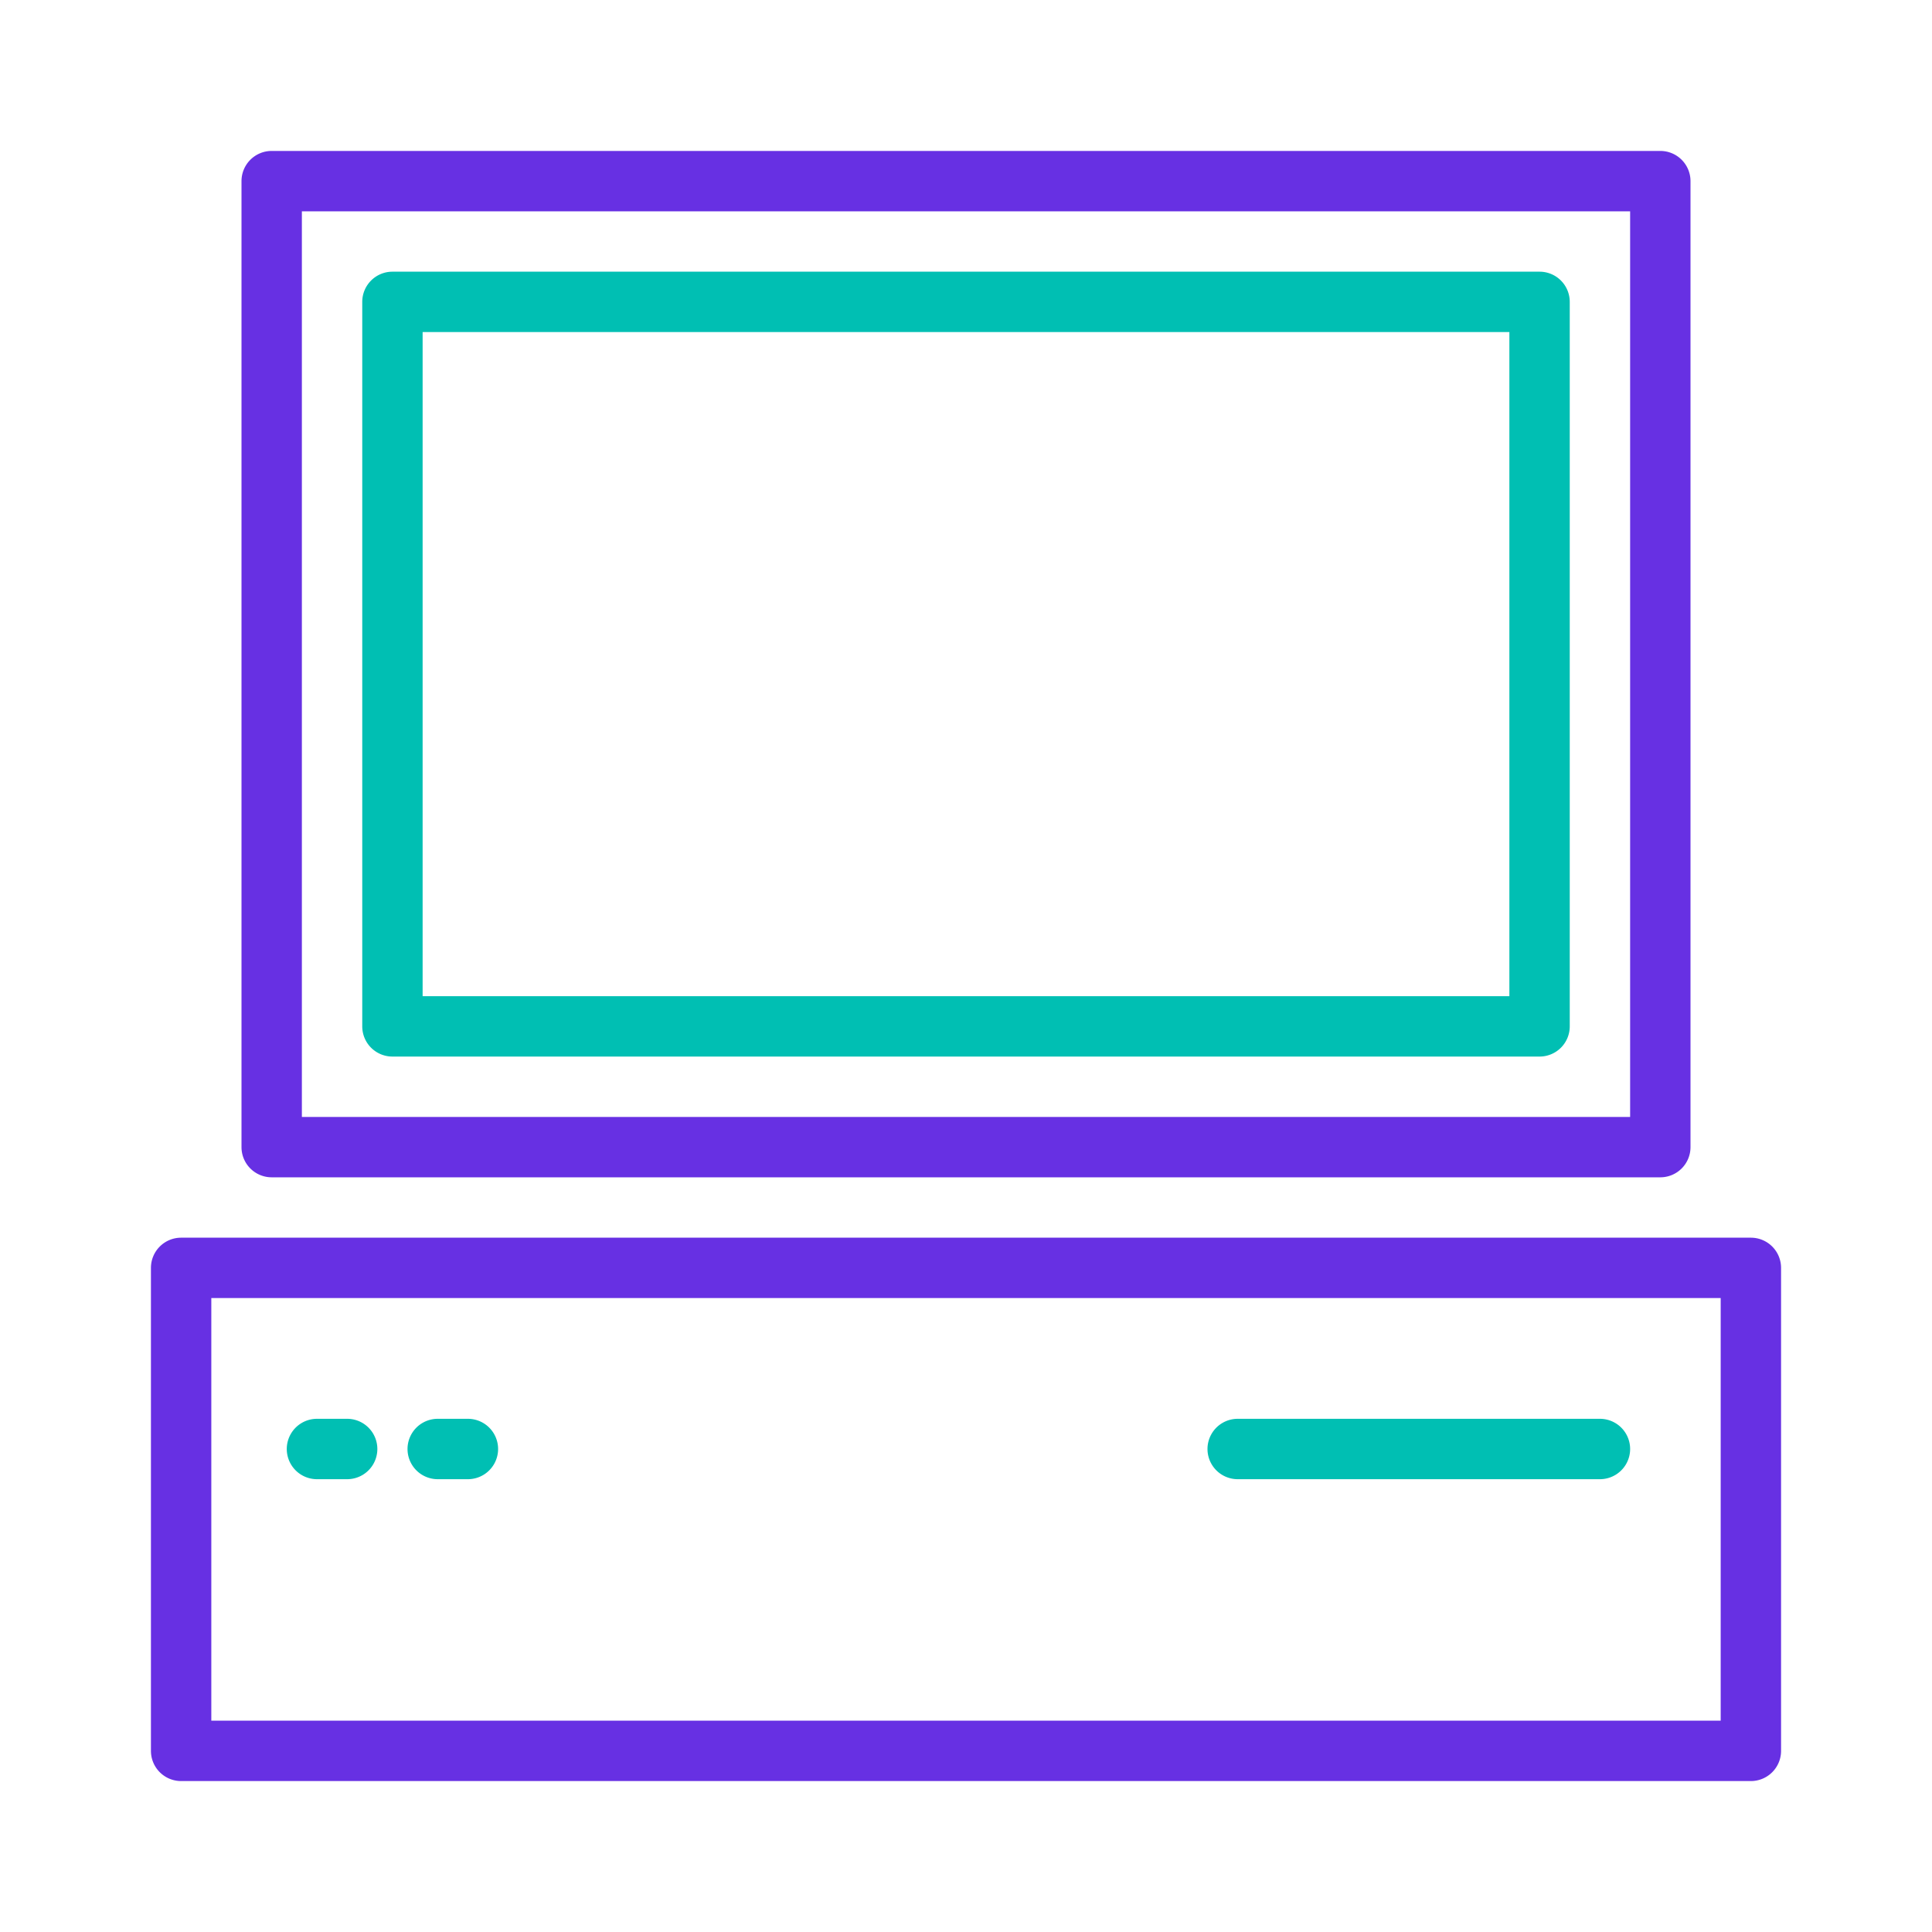
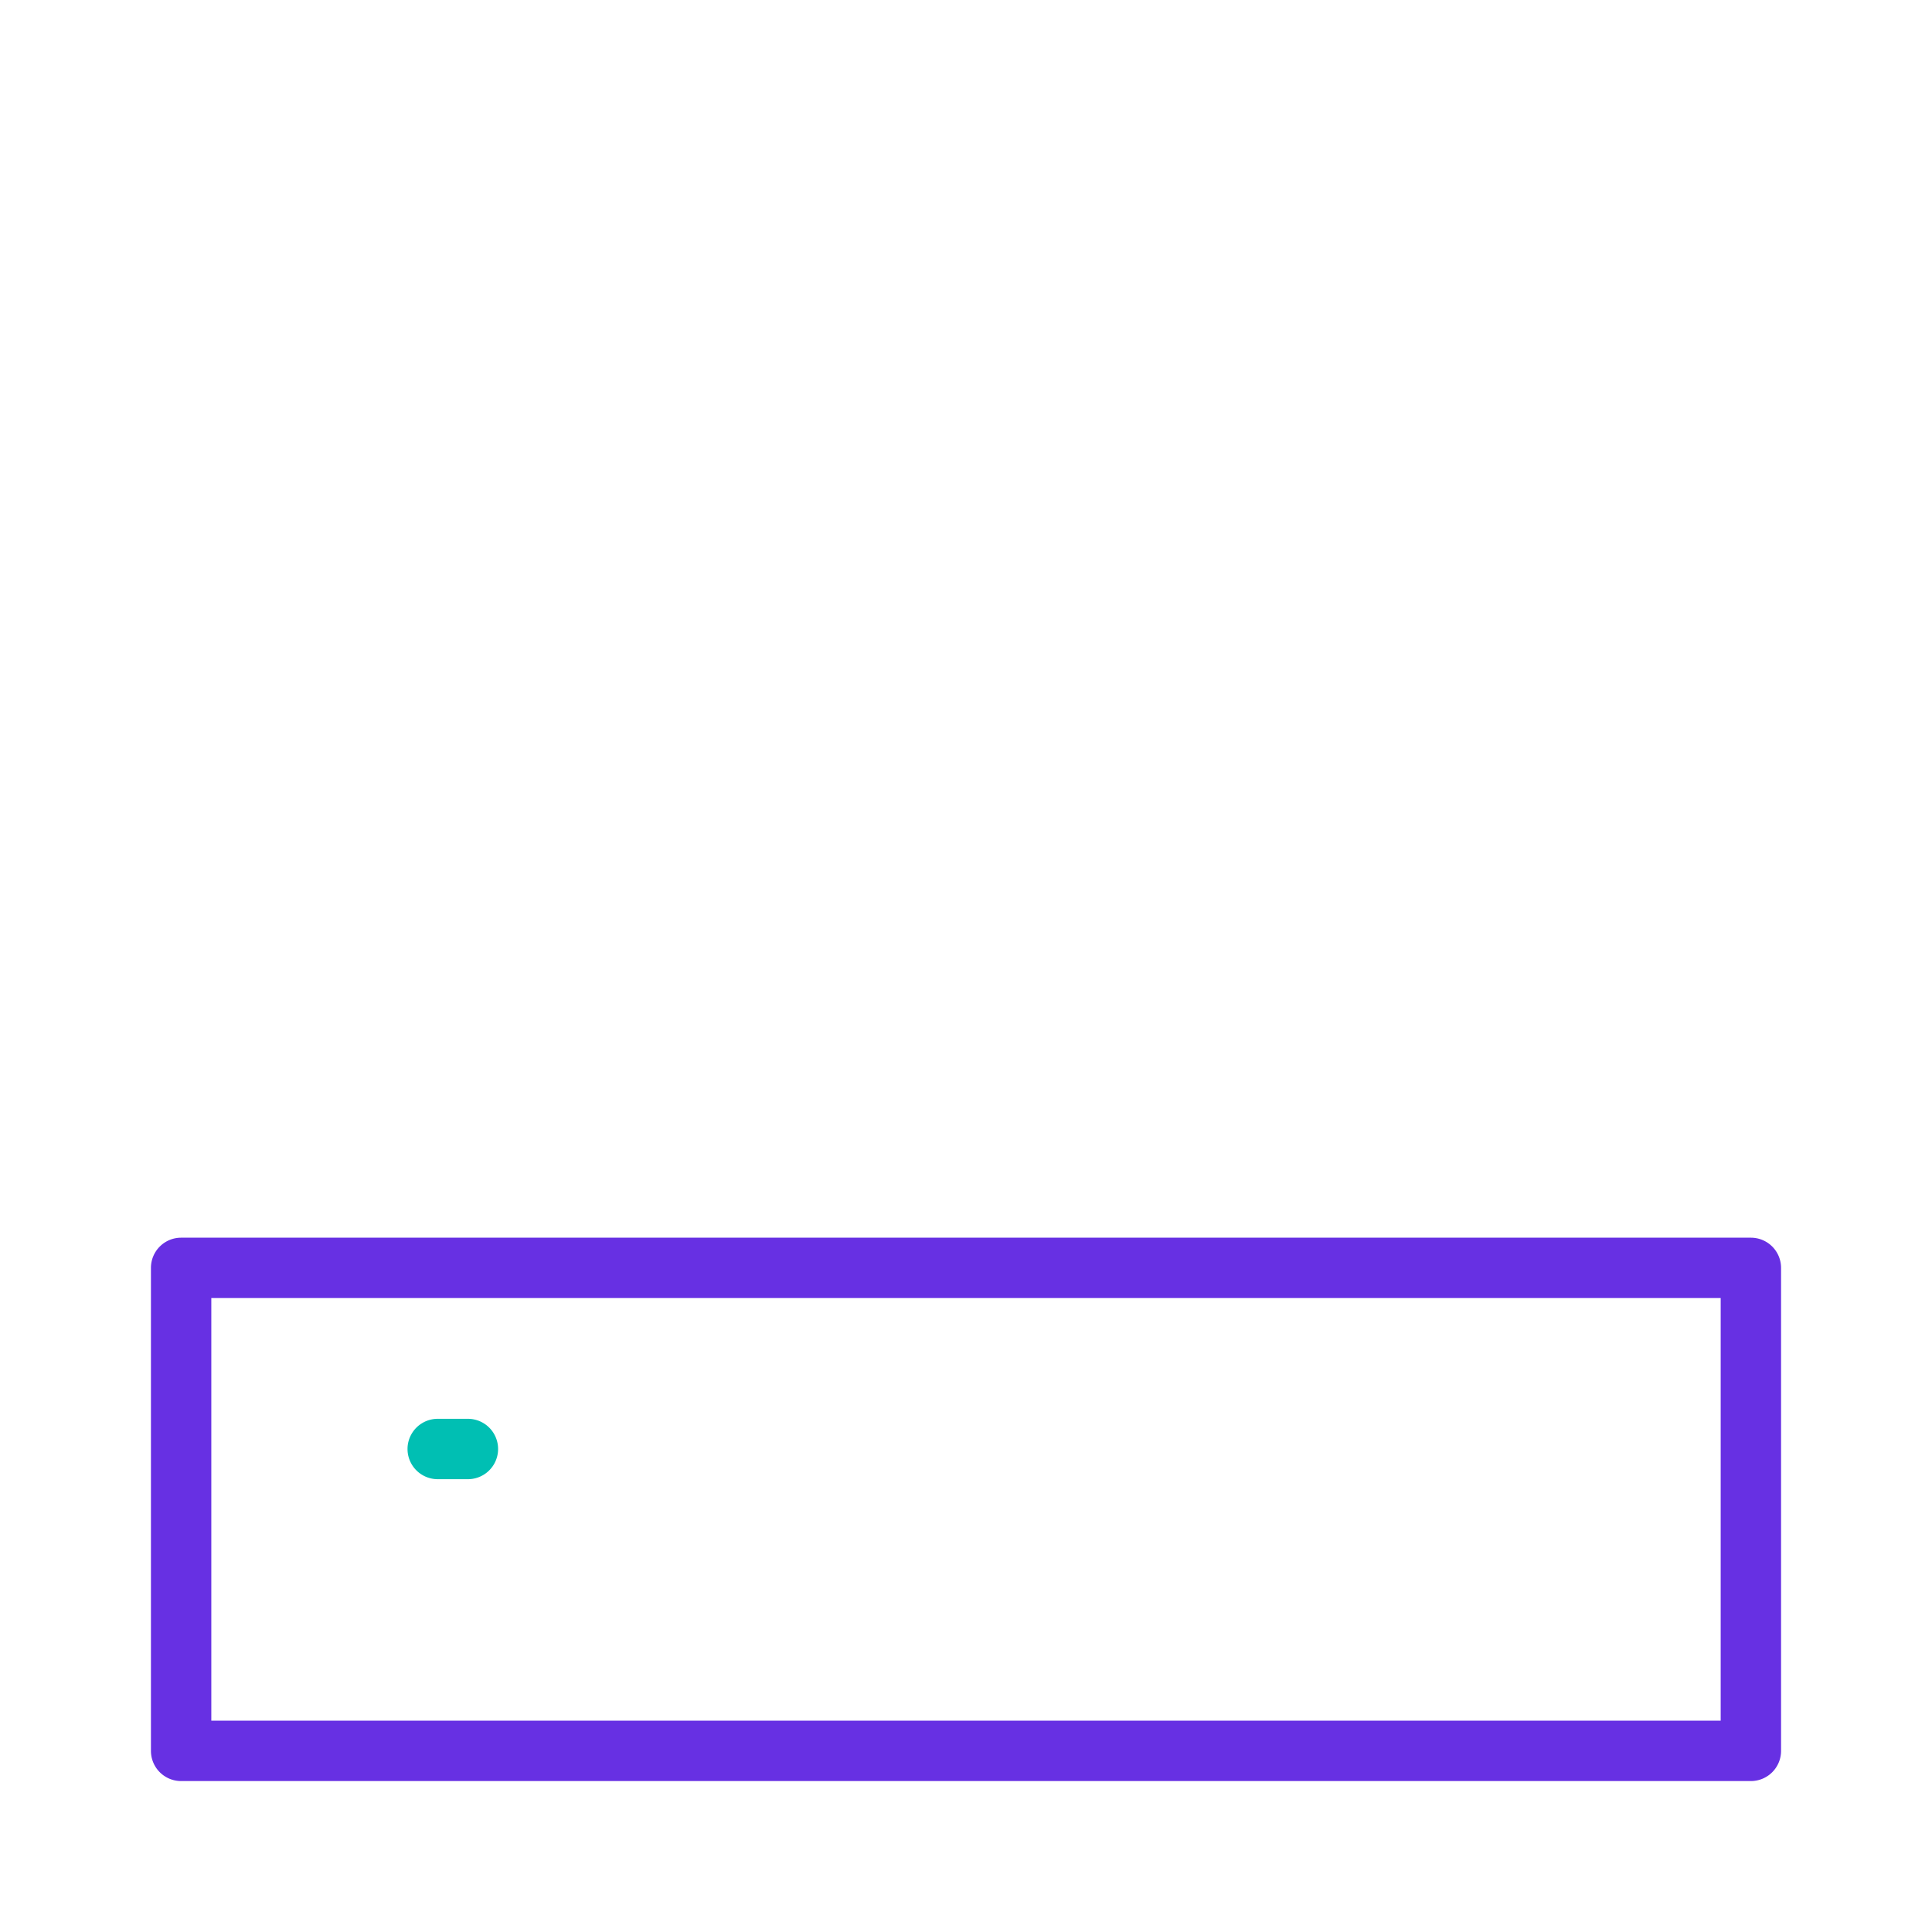
<svg xmlns="http://www.w3.org/2000/svg" viewBox="0 0 64 64">
  <defs>
    <style>.a{fill:#6730e3;}.b{fill:#00bfb3;}</style>
  </defs>
-   <path class="a" d="M55,39H9a1,1,0,0,1-1-1V6A1,1,0,0,1,9,5H55a1,1,0,0,1,1,1V38A1,1,0,0,1,55,39ZM10,37H54V7H10Z" />
  <path class="a" d="M58,59H6a1,1,0,0,1-1-1V42a1,1,0,0,1,1-1H58a1,1,0,0,1,1,1V58A1,1,0,0,1,58,59ZM7,57H57V43H7Z" />
-   <path class="b" d="M51,35H13a1,1,0,0,1-1-1V10a1,1,0,0,1,1-1H51a1,1,0,0,1,1,1V34A1,1,0,0,1,51,35ZM14,33H50V11H14Z" />
-   <path class="b" d="M11.5,49h-1a1,1,0,0,1,0-2h1a1,1,0,0,1,0,2Z" />
  <path class="b" d="M15.5,49h-1a1,1,0,0,1,0-2h1a1,1,0,0,1,0,2Z" />
-   <path class="b" d="M53,49H41a1,1,0,0,1,0-2H53a1,1,0,0,1,0,2Z" />
</svg>